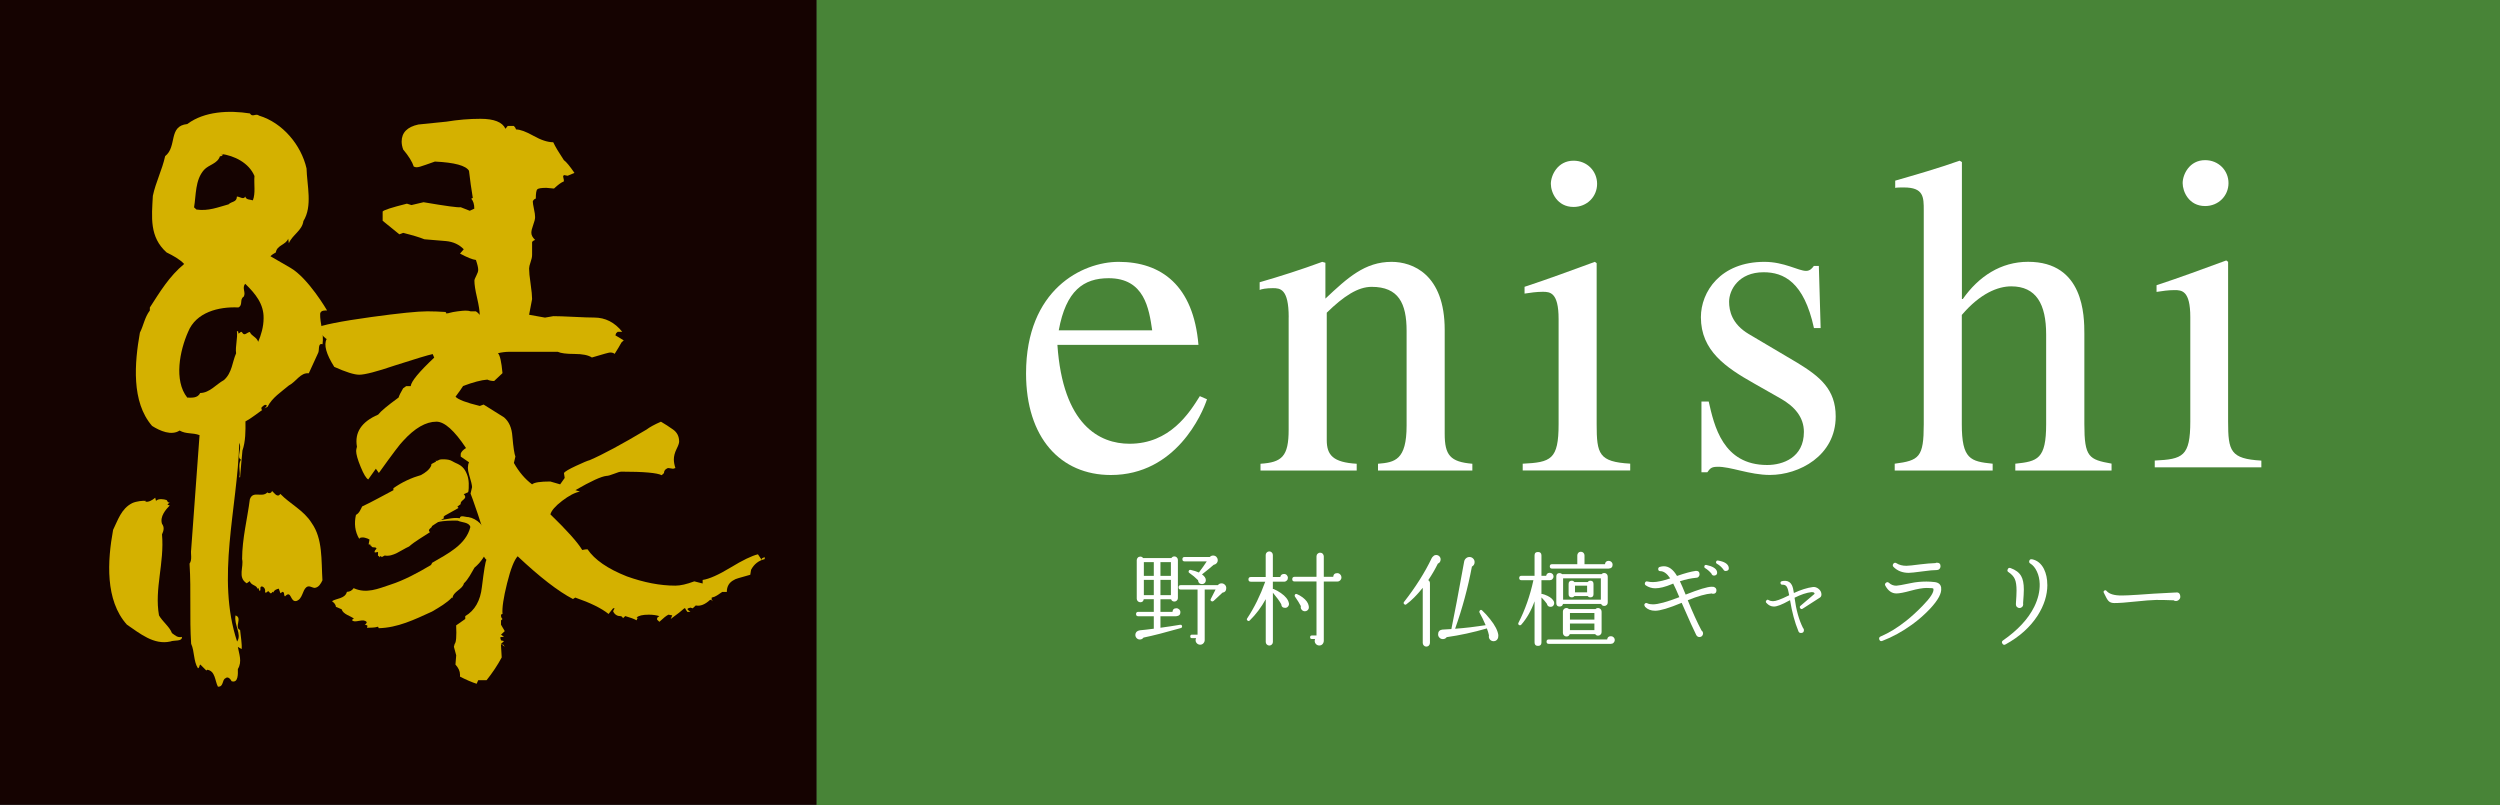
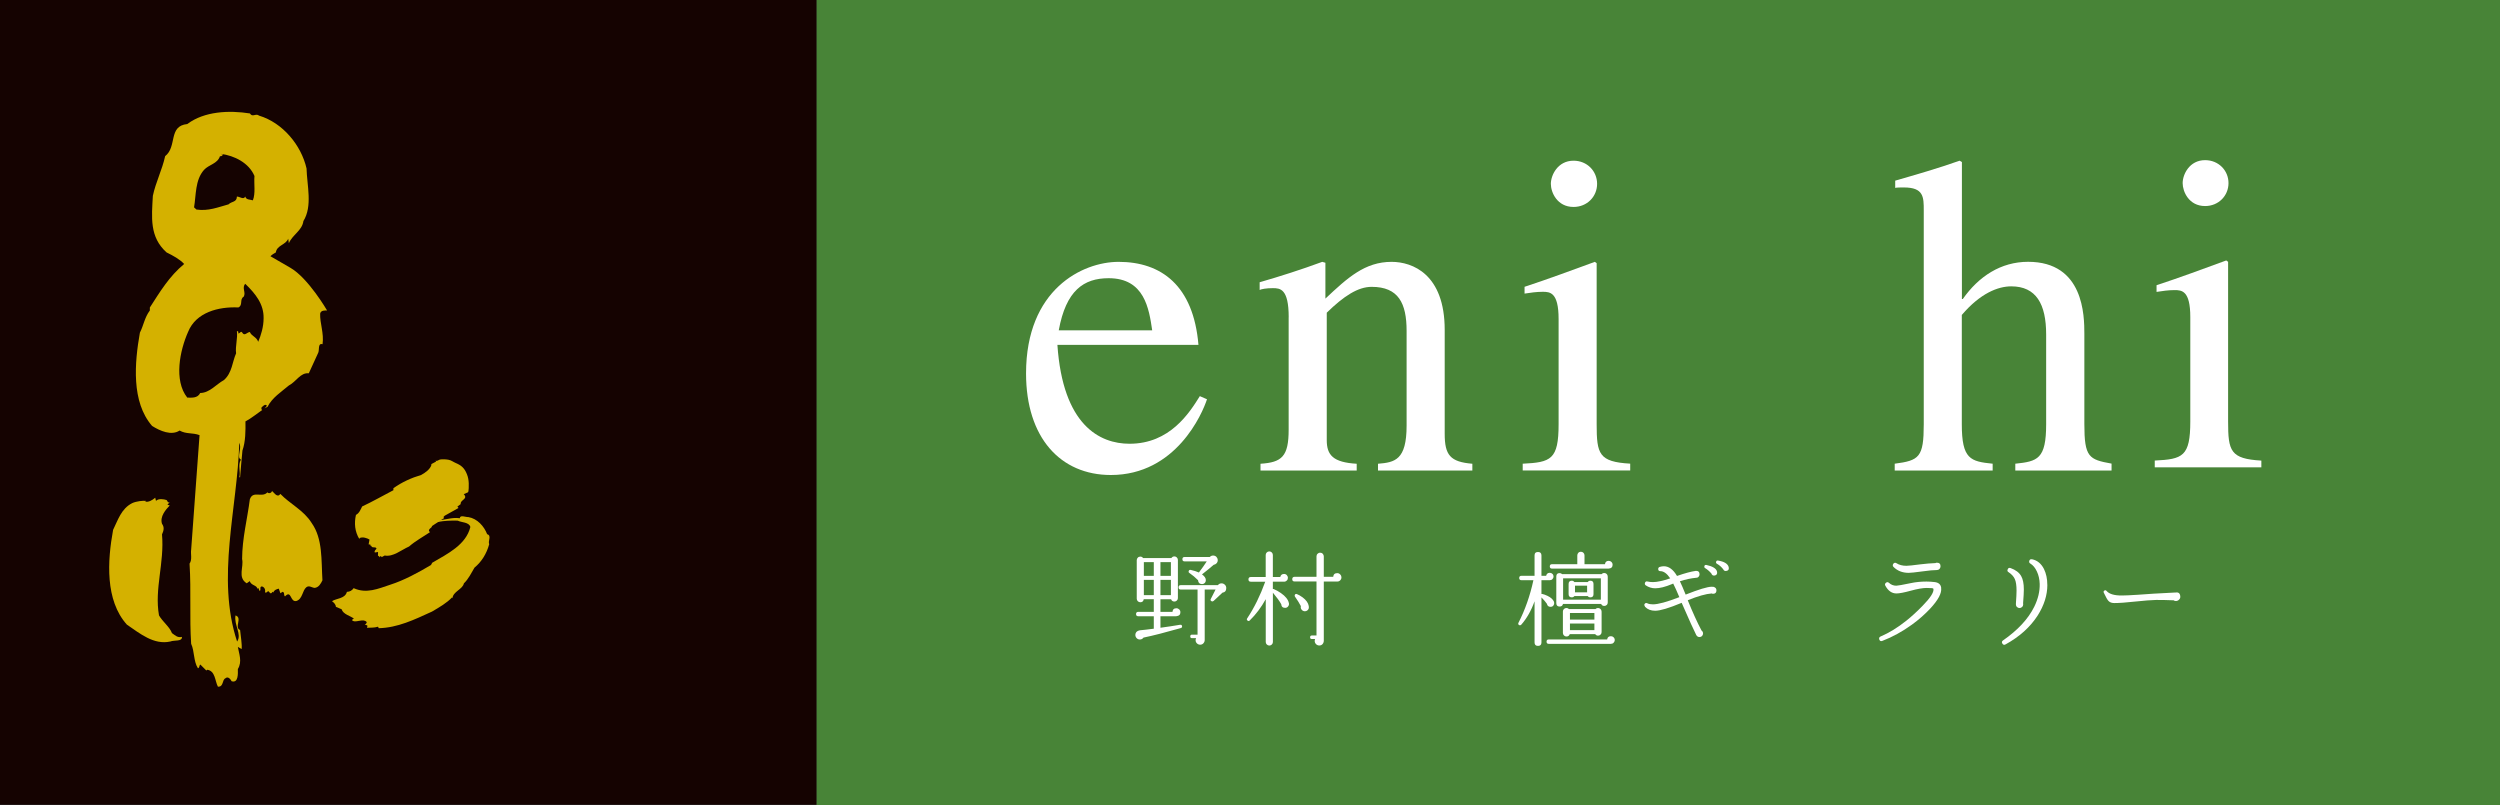
<svg xmlns="http://www.w3.org/2000/svg" id="_レイヤー_2" viewBox="0 0 500 161.05">
  <rect x="0" y="0" width="500" height="161.05" fill="#333333" stroke="none" />
  <defs>
    <style>.cls-1{fill:#fff;}.cls-2{fill:#d4b100;}.cls-3{fill:#150301;}.cls-4{fill:#488437;}</style>
  </defs>
  <g id="_レイヤー_1-2">
    <rect class="cls-4" x="163.28" width="336.72" height="161.05" />
    <path class="cls-1" d="M239.97,79.22c-2.09,3.36-5.99,9.53-14.06,9.53-5.99,0-13.34-3.72-14.43-19.78h28.21c-1-11.88-7.44-16.6-15.97-16.6-7.26,0-18.51,5.53-18.51,22.31,0,12.88,6.9,20.32,16.96,20.32,13.06,0,18.32-12.34,19.23-15.15l-1.45-.63ZM211.75,66.07c1.45-7.98,4.99-10.43,9.98-10.43,7.17,0,8.07,6.08,8.71,10.43h-18.69Z" />
    <path class="cls-1" d="M257.74,63.44c0-5.72-1.72-5.81-3.18-5.81-1.27,0-2.27.18-2.63.36v-1.54c4.09-1.18,8.35-2.54,12.52-4.08l.63.18v7.17c4.44-4.17,7.89-7.35,13.24-7.35,4.17,0,10.62,2.45,10.62,13.61v20.78c0,4.26,1.09,5.62,5.53,5.99v1.36h-18.87v-1.36c3.36-.27,5.72-.73,5.72-7.62v-18.96c0-5.53-1.63-8.8-6.99-8.8-2.72,0-5.54,1.81-8.98,5.17v25.49c0,2.99,1.27,4.45,5.99,4.72v1.36h-19.24v-1.36c4.27-.27,5.63-1.45,5.63-6.8v-22.5Z" />
    <path class="cls-1" d="M314.71,32.14c2.72,0,4.71,2.09,4.71,4.63s-1.99,4.62-4.71,4.62c-3.27,0-4.54-2.9-4.54-4.62s1.36-4.63,4.54-4.63ZM304.55,92.74c5.63-.27,7.17-.82,7.17-7.89v-21.05c0-5.35-1.72-5.44-3.18-5.44-1.27,0-2.45.18-3.63.36v-1.36c4.71-1.54,9.34-3.27,14.06-4.99l.36.27v32.2c0,5.99.45,7.53,6.71,7.89v1.36h-21.5v-1.36Z" />
-     <path class="cls-1" d="M362.79,65.61c-2-9.25-6.08-11.16-10.07-11.16-4.99,0-6.9,3.54-6.9,5.9,0,1.81.55,4.44,3.9,6.44l9.8,5.8c4.44,2.72,7.62,5.26,7.62,10.7,0,7.89-7.35,11.7-13.15,11.7-4.08,0-7.98-1.72-10.52-1.63-1.09,0-1.45.27-2,1.09h-1.18v-14.15h1.45c1.09,4.81,2.81,12.7,11.7,12.7,3.09,0,7.34-1.45,7.34-6.62,0-2.9-1.81-5.08-4.72-6.71l-5.26-2.99c-5.63-3.18-10.62-6.53-10.62-13.24,0-5.08,3.9-11.07,12.7-11.07,3.99,0,6.8,1.81,8.35,1.81.82,0,1.27-.63,1.54-.99h1l.36,12.42h-1.36Z" />
    <path class="cls-1" d="M422.3,94.1h-19.24v-1.36c4.45-.46,6.17-.91,6.17-7.89v-17.96c0-6.08-2-9.62-6.98-9.62-2.63,0-6.17,1.36-9.89,5.72v21.86c0,6.99,1.72,7.44,6.17,7.89v1.36h-19.59v-1.36c4.9-.64,5.81-1.27,5.81-7.89v-42.73c0-2.72,0-4.63-3.99-4.63-.55,0-1.45,0-1.72.09v-1.45c4.08-1.18,8.53-2.45,12.88-3.99l.46.27v27.39h.18c3.18-4.53,7.62-7.44,13.06-7.44,11.16,0,11.25,10.79,11.25,14.42v18.05c0,6.62.91,7.08,5.44,7.89v1.36Z" />
    <path class="cls-1" d="M228.77,119.03v-3.05h1.99v3.05h-1.99ZM232.09,119.03v-3.05h2.09v3.05h-2.09ZM228.77,115.17v-2.74h1.99v2.74h-1.99ZM236.04,124.95c-1.31.22-2.63.42-3.95.6v-2.3h3.07l.19-.02c.49-.06.73-.32.73-.79,0-.22-.08-.41-.24-.56-.16-.15-.34-.23-.55-.23-.49,0-.75.24-.8.73h-2.4v-2.53h2.13c.11.31.33.46.67.46.18,0,.34-.07.48-.2.14-.13.21-.3.21-.49v-7.63c0-.19-.07-.36-.21-.5s-.3-.21-.48-.21c-.26,0-.47.11-.61.33h-5.66c-.14-.19-.32-.29-.56-.29-.2,0-.37.07-.5.21-.14.14-.21.31-.21.5v7.71c0,.19.07.36.21.5.14.14.31.21.5.21.4,0,.63-.2.69-.61h2.01v2.53h-3.11c-.29,0-.44.15-.44.44s.15.44.44.44h3.11v2.49c-1.21.16-2.11.26-2.7.31-.38.05-.65.18-.82.4-.11.16-.17.33-.17.53,0,.25.09.46.26.65.18.18.39.27.64.27.31,0,.55-.13.73-.38,1.94-.4,4.42-1.04,7.44-1.9l.04-.02c.19-.05.27-.18.23-.37-.03-.22-.16-.31-.38-.27ZM244.96,116.94c-.18-.18-.4-.27-.65-.27-.31,0-.55.12-.73.36h-7.43c-.3,0-.44.14-.44.44s.14.44.44.44h3.36v9.02h-1.13c-.22,0-.33.12-.33.36,0,.22.11.34.33.34h.84c-.07.12-.1.26-.1.41,0,.25.09.46.27.64.18.17.4.26.65.26s.46-.09.64-.28c.17-.19.26-.41.26-.66v-10.09h2.17l-.96,1.9c-.1.19-.04.34.17.44.12.07.25.05.4-.06l.02-.02c.68-.62,1.26-1.16,1.74-1.63.51-.08.77-.39.77-.92,0-.26-.09-.49-.27-.67ZM243.29,111.38c-.18-.18-.4-.27-.67-.27s-.48.1-.66.29h-5.04c-.29,0-.44.14-.44.44s.15.44.44.44h4.43c-.41.64-.93,1.38-1.57,2.22-.46-.21-1.01-.38-1.65-.52-.21-.04-.34.05-.4.27-.03.16.02.27.16.36l.04.02c.57.39,1.13.86,1.69,1.42l.02.19c.1.39.35.58.76.58.22,0,.41-.08.55-.23.15-.15.22-.34.22-.56,0-.4-.26-.79-.77-1.15.94-.74,1.73-1.38,2.34-1.92.22-.03.41-.13.57-.3.16-.18.24-.38.24-.62,0-.25-.09-.47-.27-.65ZM232.09,115.17v-2.74h2.09v2.74h-2.09Z" />
    <path class="cls-1" d="M257.78,120.62c.06.24,0,.45-.15.65-.15.2-.35.3-.6.3-.49,0-.75-.25-.78-.73-.34-.61-.9-1.38-1.67-2.3v9.86c0,.19-.07.36-.21.5-.14.14-.31.21-.5.21s-.36-.07-.51-.21c-.14-.14-.21-.31-.21-.5v-8.57c-.89,1.63-1.96,3.05-3.2,4.26-.13.14-.27.15-.42.04-.18-.13-.21-.28-.09-.46,1.39-2.09,2.6-4.53,3.61-7.33h-2.88c-.32,0-.48-.15-.48-.46s.16-.48.48-.48h2.97v-4.41c0-.19.07-.36.21-.5.14-.14.31-.21.51-.21s.36.07.5.21c.14.14.21.31.21.5v4.41h1.48c.09-.4.34-.61.76-.61.22,0,.41.08.55.23.14.16.22.34.22.55s-.07.39-.22.54c-.15.15-.33.23-.55.23h-2.24v1.46c.07-.02.13,0,.19.02.47.2.95.46,1.42.79.92.64,1.45,1.31,1.59,1.99v.02ZM261.77,121.48c0,.23-.09.41-.25.56-.17.15-.36.22-.59.21-.22-.01-.41-.1-.56-.27-.16-.17-.23-.36-.23-.58.01-.06.02-.11.04-.17-.35-.65-.74-1.28-1.17-1.88-.08-.1-.1-.21-.06-.34.09-.21.23-.27.44-.19.35.14.73.36,1.13.65.72.54,1.13,1.12,1.23,1.73.02.11.03.2.02.27ZM268.29,115.48c0,.23-.09.43-.25.59-.16.16-.36.24-.58.24h-2.7v11.83c0,.26-.09.49-.25.68-.17.19-.38.28-.65.28-.25,0-.47-.09-.65-.27-.18-.18-.27-.4-.27-.65,0-.14.03-.27.08-.38h-.66c-.23,0-.34-.11-.34-.34,0-.24.11-.36.34-.36h.94v-10.8h-4.37c-.32,0-.48-.15-.48-.46s.16-.48.48-.48h4.37v-4.07c0-.21.07-.39.21-.53.14-.14.31-.22.52-.22s.38.07.52.22c.14.15.21.32.21.53v4.07h1.88c.05-.49.32-.73.81-.73.22,0,.42.08.58.25.17.17.25.36.25.59Z" />
-     <path class="cls-1" d="M288.12,111.9c0,.39-.18.67-.55.83-.56,1.14-1.2,2.24-1.92,3.3.23.15.34.35.34.61v11.95c0,.19-.07.37-.21.51-.14.15-.31.22-.52.22-.2,0-.36-.07-.5-.22-.14-.14-.21-.32-.21-.51v-11.03c-1.16,1.45-2.25,2.55-3.28,3.3-.13.11-.26.11-.39,0-.18-.14-.21-.3-.07-.48,2.33-2.98,4.17-5.9,5.54-8.77.04-.11.19-.28.46-.5.14-.07.28-.11.42-.11.25,0,.47.09.64.26.17.17.26.39.26.64ZM299.65,127.11v.23c-.02.27-.12.48-.3.66-.19.17-.41.25-.68.24-.27-.01-.48-.12-.66-.3-.17-.19-.25-.42-.24-.68,0-.07,0-.14.02-.21-.08-.39-.22-.85-.42-1.38l-.02.02c-2.72.79-5.39,1.37-8.02,1.74l-.02.04c-.18.23-.43.35-.73.35-.27,0-.49-.09-.68-.28-.19-.18-.28-.41-.28-.68,0-.54.28-.86.82-.94.25-.01.86-.05,1.84-.11v-.02c.56-2.69,1.41-7.18,2.55-13.47.04-.25.16-.47.36-.65.2-.18.43-.27.71-.27s.52.1.72.3c.2.2.3.44.3.72,0,.41-.18.7-.54.9-.8,4.26-1.93,8.41-3.36,12.43,2.01-.15,4.04-.39,6.11-.71-.39-.92-.8-1.76-1.23-2.53-.07-.14-.04-.28.09-.43.13-.15.28-.14.43,0,.53.49,1.05,1.06,1.57,1.72,1.02,1.25,1.58,2.36,1.69,3.3Z" />
    <path class="cls-1" d="M315,118.46v-1.32h2.42v1.32h-2.42ZM318.7,116.79c0-.43-.21-.65-.63-.65-.22,0-.4.09-.52.27h-2.68c-.13-.18-.29-.27-.5-.27-.43,0-.65.22-.65.65v2.05c0,.42.22.63.65.63.21,0,.37-.08.5-.25h2.68c.12.17.3.25.52.25.42,0,.63-.21.63-.63v-2.05ZM313.99,126.02v-1.32h4.89v1.32h-4.89ZM313.99,123.92v-1.32h4.89v1.32h-4.89ZM312.62,119.94v-4.28h7.55v4.28h-7.55ZM310.8,120.39v-.04c-.2-.46-.62-.85-1.28-1.17-.42-.2-.78-.33-1.11-.4-.04,0-.08,0-.12.02v-2.76h1.67c.21,0,.39-.07.53-.22.15-.15.22-.32.22-.51,0-.21-.07-.39-.22-.53-.15-.15-.32-.22-.53-.22-.4,0-.65.2-.73.6h-.94v-4.07c0-.46-.23-.69-.69-.69s-.69.23-.69.69v4.07h-2.63c-.29,0-.44.15-.44.44s.15.44.44.44h2.4c-.67,3.11-1.67,5.95-2.99,8.52-.1.2-.05.35.14.46.16.07.29.04.42-.08,1.1-1.25,1.99-2.81,2.66-4.68v8.23c0,.46.23.69.69.69s.69-.23.69-.69v-9.01c.49.51.85.93,1.09,1.28.08.4.33.61.73.61.36,0,.6-.18.71-.55.03-.13.02-.27-.02-.44ZM322.73,127.46c-.16-.15-.34-.22-.54-.22-.45,0-.7.21-.76.65h-11.68c-.3,0-.44.15-.44.44s.15.44.44.44h12.43c.21,0,.39-.07.54-.22.15-.15.23-.33.23-.55,0-.21-.08-.39-.23-.53ZM320.31,122.29c0-.2-.07-.36-.21-.49-.14-.13-.31-.2-.5-.2s-.36.07-.5.21h-5.31c-.14-.14-.3-.21-.5-.21s-.36.07-.5.2c-.14.13-.21.3-.21.49v4.3c0,.19.07.36.21.5s.3.21.5.21c.33,0,.56-.16.67-.48h5.08c.14.21.33.31.57.31.19,0,.36-.07.5-.21.14-.14.21-.3.21-.5v-4.14ZM321.54,115.29c0-.2-.07-.36-.2-.49-.13-.13-.3-.2-.49-.2-.21,0-.39.08-.53.23h-7.89c-.14-.14-.31-.21-.5-.21-.45,0-.67.22-.67.67v5.33c0,.46.22.69.67.69.36,0,.59-.17.67-.52h7.63c.12.27.33.4.63.4.19,0,.36-.07.49-.2.14-.13.2-.3.2-.49v-5.2ZM322.29,112.39c-.16-.15-.34-.22-.54-.22-.45,0-.7.22-.76.67h-4.09v-1.76c0-.21-.07-.38-.21-.52-.14-.14-.31-.21-.52-.21-.2,0-.37.07-.5.21s-.21.31-.21.52v1.76h-5.06c-.29,0-.44.15-.44.44s.15.44.44.44h11.32s.06,0,.11-.02c.46-.04.69-.29.69-.75,0-.22-.08-.41-.23-.55Z" />
    <path class="cls-1" d="M342.81,117.39h-.04l-.06-.02c-.11-.01-.24-.02-.38-.02-.83,0-2.57.53-5.2,1.57-.47-1.17-.86-2.06-1.15-2.67,1.14-.37,2.21-.59,3.2-.69h.04c.2,0,.36-.06.49-.2.13-.13.2-.3.2-.49,0-.46-.21-.69-.64-.69h-.13c-.89.12-2.14.45-3.74,1.01-.76-1.3-1.64-1.94-2.63-1.94-.25,0-.53.04-.82.13-.21.07-.31.21-.31.42,0,.29.14.43.42.43.68,0,1.34.48,1.98,1.44-1.47.5-2.63.75-3.47.75-.38,0-.73-.04-1.07-.12-.26-.07-.44.03-.52.31-.04.2.01.35.17.46.57.39,1.21.59,1.9.59.89,0,2.01-.28,3.34-.84l.25-.11c.32.63.73,1.53,1.23,2.72-2.48.96-4.24,1.44-5.29,1.44-.46,0-.83-.07-1.11-.21-.25-.12-.44-.06-.58.19-.06.11-.02.29.13.52.5.52,1.17.78,2.02.78.99,0,2.76-.53,5.31-1.59v.04c1.5,3.44,2.47,5.58,2.91,6.43l.1.13c.14.17.32.25.54.25s.38-.07.51-.21c.13-.14.2-.31.2-.5,0-.25-.1-.44-.3-.59-.85-1.6-1.77-3.62-2.76-6.06,2.02-.82,3.62-1.27,4.8-1.36.09.05.17.07.25.07.46,0,.69-.23.69-.69,0-.33-.17-.56-.5-.67ZM345.72,113.35c-.21-.63-.91-1.04-2.11-1.24-.22-.04-.36.06-.4.3-.03.15.04.27.19.35.45.25.86.61,1.23,1.07.12.29.33.41.62.36.41-.06.57-.29.5-.69l-.04-.15ZM343.38,114.25c-.17-.57-.87-.99-2.11-1.26-.23-.04-.36.05-.4.27-.03.17.02.29.15.36.43.25.85.61,1.25,1.07.11.33.33.47.65.42.39-.07.56-.31.5-.71l-.04-.15Z" />
-     <path class="cls-1" d="M364.29,118.88c0,.32-.12.54-.36.67-.33.2-1.47.93-3.4,2.19-.21.13-.38.08-.5-.12-.12-.17-.1-.32.07-.46l2.8-2.38c.02-.05,0-.12-.04-.19-.1-.12-.28-.18-.54-.17-1.01.11-2.14.49-3.41,1.13.32,2.45.89,4.46,1.69,6.04.12.11.19.25.19.42,0,.39-.2.59-.59.59-.29,0-.47-.14-.54-.42-.71-1.71-1.26-3.76-1.65-6.14l-.21.1c-1.39.78-2.4,1.17-3.01,1.17-.58,0-1.09-.25-1.53-.75-.11-.13-.12-.27-.02-.42.13-.21.29-.25.48-.13.27.16.56.23.88.23.56,0,1.57-.36,3.03-1.09l.21-.1c-.14-.83-.3-1.4-.48-1.69-.18-.3-.47-.43-.87-.42-.21.01-.34-.08-.38-.27-.06-.24.05-.38.3-.44.26-.06.5-.08.74-.06.55.06.97.34,1.23.86.17.34.3.86.4,1.57,1.39-.64,2.65-1.04,3.76-1.19.43-.06.83.07,1.2.38.37.31.55.68.55,1.11Z" />
    <path class="cls-1" d="M388.23,117.6c.14,1.03-.59,2.4-2.17,4.1-1.09,1.17-2.31,2.24-3.66,3.22-1.95,1.41-3.93,2.49-5.94,3.26-.29.11-.49.02-.6-.27-.1-.29-.01-.49.25-.61,1.7-.72,3.43-1.78,5.18-3.18,1.05-.84,2.11-1.81,3.2-2.93,1.58-1.61,2.31-2.74,2.2-3.39-.01-.1-.11-.15-.29-.17-.27-.03-.62-.04-1.05-.04-.78,0-1.84.18-3.19.55-1.34.37-2.3.55-2.87.55-.92,0-1.66-.52-2.22-1.55-.11-.21-.09-.39.07-.54.22-.22.44-.23.67-.02.4.37.89.56,1.46.56.27,0,1.24-.17,2.91-.52.99-.21,2.03-.31,3.11-.31.46,0,.99.03,1.61.1.81.09,1.26.47,1.34,1.17ZM388.1,113.28c0,.21-.07.38-.21.52s-.31.21-.52.21h-.02c-.62,0-1.58.09-2.88.27-1.42.19-2.33.29-2.72.29-1.27,0-2.29-.41-3.07-1.21-.15-.17-.16-.35-.04-.57.18-.26.4-.31.65-.15.54.35,1.21.52,1.99.52.4,0,1.33-.1,2.78-.29,1.14-.14,2.15-.22,3.01-.25.11-.06.21-.08.31-.08.49,0,.73.24.73.73Z" />
    <path class="cls-1" d="M409.47,116.97c0,2.06-.65,4.12-1.96,6.17-1.49,2.3-3.62,4.21-6.4,5.74-.28.16-.49.09-.65-.19-.14-.25-.09-.45.15-.61,2.95-2.05,5.03-4.29,6.24-6.73.77-1.58,1.13-3.1,1.09-4.58-.03-.91-.21-1.73-.56-2.47-.34-.74-.78-1.27-1.31-1.59-.2-.11-.27-.27-.23-.48.06-.31.25-.43.57-.38,1.03.21,1.83.86,2.38,1.94.45.92.67,1.97.67,3.15ZM404.64,120.88c0,.19-.07.37-.22.51-.15.15-.32.22-.51.22s-.37-.07-.51-.21c-.15-.14-.22-.31-.22-.52l.02-.11h-.02c.08-1.15.13-2.03.13-2.63,0-1.03-.11-1.8-.34-2.32-.22-.51-.64-.97-1.25-1.38-.23-.13-.29-.3-.19-.54.1-.29.29-.39.58-.29,1.03.37,1.74.91,2.13,1.61.35.61.53,1.5.53,2.67,0,.53-.05,1.45-.15,2.76l.02.23Z" />
    <path class="cls-1" d="M436.06,119.34c.01.22-.07.42-.27.61-.19.18-.42.27-.67.25-.17-.01-.3-.06-.4-.14-1.23-.05-2.39-.07-3.49-.07-.93.02-2.32.12-4.17.32-1.84.2-3.23.3-4.17.3-.5.01-.89-.12-1.17-.4-.23-.22-.55-.78-.96-1.67-.08-.18-.05-.32.11-.42.17-.11.31-.09.44.06.53.63,1.55.93,3.07.92.59,0,1.68-.05,3.24-.15,1.71-.14,4.15-.29,7.31-.44h.17c.61-.11.93.16.96.81Z" />
    <rect class="cls-3" width="163.28" height="160.92" />
    <path class="cls-2" d="M49.06,56.75c-.76.82.19,1.74-.32,2.59-.88.5-.09,1.71-1.07,2.15-3.92-.19-8.48.95-10.06,4.91-1.64,3.7-2.88,9.68-.16,13.12.79,0,2.06.19,2.59-.92,1.9-.03,3.16-1.71,4.75-2.59,1.65-1.45,1.67-3.67,2.43-5.34-.19-1.39.35-3.07.16-4.43h.16c.18.06.12.29.12.44.32.06.51-.6.79-.16.44.79.98-.09,1.52-.12.34.85,1.36.98,1.67,1.96.57-1.33,1.08-3,1.08-4.71.06-2.85-1.65-4.93-3.67-6.89ZM44.16,30.78l.47.16c-.19.13-.35.41-.63.28-.5,1.55-2.21,1.68-3.19,2.75-1.81,2.02-1.58,5.09-2,7.5l.48.44c2.4.35,4.33-.47,6.42-1.04.63-.64,1.64-.38,1.67-1.56.57,0,1.33.7,1.67,0,.19.7.98.57,1.52.76.57-1.42.19-3.23.32-4.87-1.1-2.62-4.01-4.08-6.73-4.43ZM65.42,62.1c-.34,0-1.26-.1-1.39.63-.07,1.93.79,3.89.48,6.11-1.04-.29-.54,1.26-.92,1.83l-1.83,3.99c-1.67-.19-2.5,1.67-3.98,2.43-1.49,1.26-3.38,2.47-4.27,4.27l-.6.32c.16-.19.44-.35.44-.6-.34-.32-.76.13-1.07.45,0,.16-.03.38.16.47-1.2.82-2.05,1.58-3.35,2.28.03,1.83.03,4.05-.6,5.82-.16,1.58-.32,3.55-.47,5.35h-.16c.32-1.08-.35-2.4.32-3.51l-.32-.32c-.22-.92.47-2.03,0-3.07-.38,13.16-4.65,26.98-.44,39.76,1.01-1.45-.66-3.29-.32-5.22,1.46.44-.32,2.4.92,2.91.12,1.26.41,2.85.31,3.82l-.76-.44c.22,1.36.92,2.94,0,4.43.03.98.09,2.85-1.24,2.44-.22-.41-.73-1.05-1.23-.6-.73.32-.34,1.77-1.52,1.68-.6-1.14-.51-3.17-2.15-3.38l-.16.16-1.2-1.2c-.28.19-.09.6-.48.75-.92-1.45-.66-3.38-1.36-4.9-.35-5.28.03-10.44-.32-16.04.57-.73.19-2.02.32-2.75l1.68-22.94c-1.42-.54-2.63-.16-3.99-.92-1.65,1.08-3.92.07-5.5-.92-4.18-4.81-3.51-12.62-2.44-18.66.73-1.42.95-3.07,1.99-4.43v-.6c1.99-3.07,3.86-6.23,6.86-8.7-.82-.92-2.28-1.71-3.51-2.31-3.46-3.1-2.98-7.05-2.75-11.32.57-2.72,1.86-5.19,2.46-7.94,2.44-1.9.57-6.04,4.43-6.42,3.39-2.56,8.35-2.78,12.53-2.12.5.86,1.17-.1,1.83.44,4.71,1.42,8.42,5.88,9.49,10.56.09,3.42,1.23,7.53-.63,10.53-.25,1.9-2.18,2.72-2.91,4.43l-.13-.91c-.44,1.23-2.28,1.3-2.47,2.75-.38.22-.75.41-1.08.76l3.99,2.31c3.6,2.08,7.34,8.54,7.34,8.54Z" />
    <path class="cls-2" d="M54.4,98.19c-.06.41-.66.6-.92.28-1.08,1.17-2.88-.44-3.51,1.39-.51,3.98-1.52,7.75-1.55,11.93.38,1.61-.95,3.7.92,4.87l.63-.44c.22.95,1.55.76,1.52,1.68-.03-.16.07-.22.16-.32l.28.63c.38-.23-.13-.92.48-.92.54.16.7.69.6,1.2.29.13.41-.13.63-.28l.44.44c.22.09.32-.19.44-.29l.16.13c.13-.48.66-.66,1.08-.76l.32.92.44-.29c.48.13.16.67.48.92,1.33-1.39.98,1.2,2.28.92,1.26-.41,1.17-2.08,1.99-2.75.57-.44,1.1.1,1.67.13.82-.1,1.23-.85,1.55-1.52-.25-4.02.09-8.29-2.15-11.45-1.58-2.56-4.36-3.83-6.26-5.82-.63.85-1.2-.22-1.68-.6Z" />
    <path class="cls-2" d="M31.03,99.55c-.57.5-1.36.95-1.99.76l.16-.13c-.51-.09-1.93.06-2.75.44-2.22,1.11-2.88,3.45-3.83,5.35-1.14,6.23-1.61,14.08,2.75,18.95,2.63,1.8,5.41,4.11,8.7,3.38.79-.32,2.4.06,2.31-.92-.89.22-1.39-.35-1.99-.76-.44-1.23-1.9-2.31-2.59-3.54-.95-5.31,1.11-10.5.6-16.2.35-.76.51-1.43,0-2.12-.47-1.45.76-2.85,1.55-3.67l-.47-.16.47-.48c-.44.19-.44-.29-.63-.44-.6-.19-1.62-.35-2.12.16l-.16-.63Z" />
-     <path class="cls-2" d="M152.96,111.43c-.31.1-.51.19-.61.28v.29l-.76-1.14c-1.21.29-3.03,1.16-5.46,2.64-2.42,1.47-4.29,2.3-5.6,2.49v.71l-1.67-.43c-1.52.57-2.78.86-3.78.86-3.04,0-6.27-.62-9.7-1.85-3.84-1.52-6.46-3.33-7.87-5.42-.3,0-.66.04-1.06.14-.91-1.52-3.03-3.89-6.37-7.13.21-.76.99-1.66,2.35-2.7,1.36-1.04,2.55-1.67,3.56-1.85l-.91-.29c3.13-1.81,5.2-2.75,6.21-2.85.3,0,.8-.14,1.51-.42.71-.29,1.21-.43,1.51-.43,4.44,0,7.12.24,8.03.71l.46-.43c0-.28.1-.52.3-.71.21-.19.41-.29.61-.29l.91.14.46-.14c-.21-.66-.31-1.23-.31-1.71,0-.66.18-1.35.53-2.07.36-.71.53-1.21.53-1.5,0-1.05-.41-1.85-1.21-2.42-.8-.57-1.62-1.1-2.43-1.57-1.31.57-2.27,1.1-2.88,1.57-4.95,2.95-8.74,4.99-11.37,6.12-.41.1-1.32.48-2.73,1.14-1.42.66-2.22,1.14-2.42,1.42l.15,1-.91,1.28c-.71-.19-1.37-.38-1.97-.57-2.02,0-3.23.19-3.64.57-1.41-1.05-2.62-2.47-3.64-4.28l.3-1.28c-.2-.48-.41-1.81-.6-3.99-.11-1.71-.66-2.99-1.67-3.85-1.82-1.14-3.18-2-4.09-2.56l-.76.28c-2.73-.66-4.35-1.28-4.85-1.85.71-.95,1.21-1.66,1.51-2.14,2.02-.76,3.64-1.19,4.85-1.28.4.19.86.28,1.36.28l1.67-1.57c-.21-2.28-.51-3.61-.91-3.99.81-.19,1.56-.28,2.27-.28h9.7c.6.29,1.72.43,3.33.43s2.78.24,3.49.71c2.22-.67,3.43-1,3.64-1,.4,0,.71.09.91.28.6-.95,1.06-1.71,1.36-2.28l.46-.43-1.67-1,.15-.43.31-.28h.91c-1.52-1.9-3.39-2.85-5.6-2.85-.91,0-2.27-.05-4.09-.14-1.82-.09-3.18-.14-4.09-.14l-1.67.29-3.18-.57.6-3.13c0-.66-.1-1.69-.3-3.07-.21-1.38-.3-2.4-.3-3.06,0-.28.1-.71.3-1.28.2-.56.3-1.04.3-1.43,0-2.09,0-2.94,0-2.57.1-.18.31-.33.61-.42-.5-.48-.76-.95-.76-1.43,0-.38.12-.9.37-1.57.25-.66.38-1.19.38-1.57s-.07-.93-.23-1.64c-.15-.71-.23-1.21-.23-1.5.1-.28.3-.47.6-.57,0-1.04.1-1.66.3-1.85.21-.19.81-.29,1.83-.29l1.51.14c.81-.76,1.46-1.24,1.97-1.43v-.28l-.15-.71.15-.28.76.14,1.36-.57c-.91-1.33-1.61-2.19-2.12-2.56-1.01-1.52-1.72-2.7-2.12-3.57-1.11,0-2.43-.43-3.94-1.28-1.52-.85-2.68-1.28-3.49-1.28-.1-.29-.25-.52-.46-.71h-1.21l-.46.57c-.61-1.33-2.27-1.99-5-1.99-2.22,0-4.5.19-6.82.57-1.92.19-3.79.38-5.6.57-2.22.48-3.34,1.62-3.34,3.42,0,.48.1,1.01.3,1.57,1.11,1.33,1.82,2.47,2.12,3.42.2.1.4.14.6.14.3,0,.91-.16,1.82-.5.9-.33,1.51-.55,1.81-.64,3.94.19,6.21.81,6.82,1.85.2,1.81.46,3.61.76,5.42l-.31.15c.41.47.61,1.14.61,2l-.91.42-1.81-.71c-.51.1-2.98-.24-7.43-1l-2.42.57-.91-.28c-3.03.76-4.64,1.28-4.85,1.57v1.85l3.34,2.71.76-.29c1.92.48,3.33.9,4.24,1.28,1.41.1,2.85.22,4.32.36,1.46.14,2.65.69,3.56,1.64l-.75.86c1.41.76,2.47,1.19,3.18,1.28.3.86.46,1.52.46,2,0,.28-.13.66-.38,1.14-.25.48-.38.81-.38,1,0,.76.17,1.9.53,3.42.35,1.52.53,2.66.53,3.42-.21-.29-.46-.52-.76-.71h-1.06c-.21-.09-.55-.14-1.06-.14-.3,0-.81.05-1.52.14-.71.1-1.21.19-1.51.28-.3.1-.55.14-.76.14l-.15-.14.15-.14c-1.42-.09-2.68-.14-3.79-.14-1.92,0-5.66.38-11.21,1.14-6.16.85-9.95,1.61-11.36,2.28l.15.14c.5.29.91.48,1.21.57l-.15.28c.51.57.91.95,1.21,1.14-.61,1.14-.1,2.99,1.52,5.56,2.32,1.04,3.99,1.57,5,1.57,1.11,0,3.48-.61,7.12-1.85,4.14-1.33,6.66-2.09,7.57-2.28l.3.71c-3.03,2.85-4.6,4.75-4.7,5.7h-.9l-.61.43c-.51.86-.81,1.48-.91,1.85-2.22,1.62-3.59,2.76-4.09,3.42-3.33,1.43-4.75,3.57-4.24,6.42-.11.38-.16.66-.16.85,0,.66.3,1.73.91,3.2.6,1.47,1.11,2.3,1.51,2.49l1.52-2.14.6.85c2.72-3.8,4.34-5.94,4.85-6.41,2.32-2.56,4.55-3.85,6.67-3.85,1.61,0,3.58,1.76,5.91,5.27-.61.39-.96.77-1.06,1.14v.57l1.66,1.14c-.3.66-.3,1.47,0,2.42.41,1.33.61,2.18.61,2.56l-.3,1.28c.1.19.58,1.54,1.44,4.06.86,2.52,1.29,3.97,1.29,4.35,0,.29-.05.81-.16,1.57-.1.76-.15,1.38-.15,1.85.1.58.35,1.05.76,1.43-.21.28-.5,2.09-.91,5.41-.3,2.76-1.42,4.71-3.33,5.84v.57l-1.82,1.28c.1,2.19,0,3.42-.3,3.71l-.15.57.46,1.71-.15,1.85c.6.66.91,1.33.91,1.99v.42c1.31.67,2.42,1.14,3.33,1.43l.31-.71h1.67c1.21-1.52,2.22-3.04,3.03-4.56-.1-1.52-.15-2.37-.15-2.56h.46l.3.43-.75-.57.6-.57-.6-.14-.16-.57c.1-.09.35-.14.76-.14l-.6-.43.75-.71-.75-1.28v-.86l.3-.28c-.21-.19-.3-.43-.3-.72,0-.19.1-.28.3-.28-.11-1.23.2-3.27.91-6.13.71-2.85,1.41-4.66,2.12-5.42,4.44,4.18,8.13,7.03,11.06,8.55l.46-.29c3.03,1.05,5.25,2.14,6.66,3.28l.91-1.14h.3l-.3.57c.1.28.27.52.53.71.25.19.53.28.84.28s.5.15.6.43l.46-.43c1.01.29,1.77.57,2.27.85l.15-.42h.3c-.1,0-.25-.04-.45-.14.4-.38,1.21-.57,2.43-.57.81,0,1.51.1,2.12.29-.3.19-.45.33-.45.43v.28l.45.43c.81-.76,1.41-1.24,1.82-1.43l.76.14-.31.72c1.32-.95,2.23-1.67,2.73-2.14h.15l.15.28.3.44h.61c-.3-.19-.51-.38-.61-.57l.16-.14.46-.14.45.14.61-.57c.91.19,1.87-.19,2.88-1.14l.45.14v.14l-.15-.14v-.57c.41-.09.76-.23,1.06-.43.3-.18.66-.43,1.06-.71h.91c0-1.14.5-1.95,1.51-2.43,0-.09,1.06-.43,3.18-1l.16-.99c.6-1.14,1.51-1.85,2.73-2.14v-.43Z" />
    <path class="cls-2" d="M91.7,101.6l-.22-.28.66-.5c-.16-.86,1.58-.99.61-1.99l.83-.36c.21-.09.17-1.57.17-1.8-.02-.63-.13-1.26-.37-1.84-.47-1.18-1.07-1.74-2.23-2.23-.5-.21-.88-.54-1.41-.64-.48-.1-1.29-.15-1.77-.05-.17.04-.72.47-.89.15,0,0,.14.25.14.25l-.99.53.07.11c-.26.9-1.23,1.59-2.08,2.05-1.87.54-3.87,1.44-5.54,2.64v.4c-2.09,1.09-4.26,2.33-6.25,3.25-.32.63-.57,1.34-1.24,1.69-.37,1.65-.25,3.29.68,4.83l.06-.2c.6-.3,1.51.02,1.97.3l-.16.87c-.06.34.45-.14.31.31l.19.06c.18.59.79.07,1.07.54-.12.26-.52.46-.35.81l.65-.1-.02.72c.06.15.41.06.21.36l.39-.29.14.24.61-.33c1.69.32,3.27-1.09,4.87-1.8,1.3-1.13,2.78-1.92,4.18-2.86-.67-.61.58-.93.37-1.21l2.46-1.63c-.27-.23,0-.3.14-.47l2.73-1.53Z" />
    <path class="cls-2" d="M83.8,105.93c2.29-1.6,5.08-1.88,7.75-1.8.72.38,2.29.28,2.52,1.27-.87,3.56-4.53,5.34-7.63,7.15l-.24.45c-2.59,1.54-5.41,3.07-8.17,3.95-2.39.79-4.75,1.85-7.3.68-.33.48-.77.73-1.35.74-.34,1.39-2.17,1.3-2.98,1.87.37.27.75.64.78,1.13l1.14.48c.33,1.05,1.77,1.3,2.46,1.88l-.31.17c-.06.11.02.19.05.28.96.37,2.11-.56,2.83.24-.04.22-.16.42-.41.5l.48.15c.17.13-.02.33-.02.49.72-.05,1.46.02,2.21-.22l.14.3c3.75-.09,7.05-1.67,10.65-3.32,1.47-.86,3-1.75,4-2.83l.09.16c.12-1.35,2.03-1.77,2.29-2.97.93-.89,1.47-2.06,2.12-3.15,1.43-1.19,2.4-2.75,2.94-4.68-.29-.67.55-1.72-.41-2.01-.61-1.6-1.98-3.12-3.75-3.42-.59.03-1.65-.51-1.72.23-1.62-.26-3.18.47-4.81.42l-3.35,1.89Z" />
    <path class="cls-1" d="M441.02,32.03c2.7,0,4.68,2.07,4.68,4.59s-1.98,4.59-4.68,4.59c-3.24,0-4.49-2.88-4.49-4.59s1.34-4.59,4.49-4.59ZM430.95,92.11c5.59-.27,7.11-.8,7.11-7.83v-20.87c0-5.3-1.71-5.39-3.15-5.39-1.26,0-2.43.18-3.6.36v-1.34c4.68-1.53,9.26-3.24,13.94-4.95l.37.27v31.93c0,5.94.45,7.47,6.65,7.83v1.35h-21.32v-1.35Z" />
  </g>
</svg>